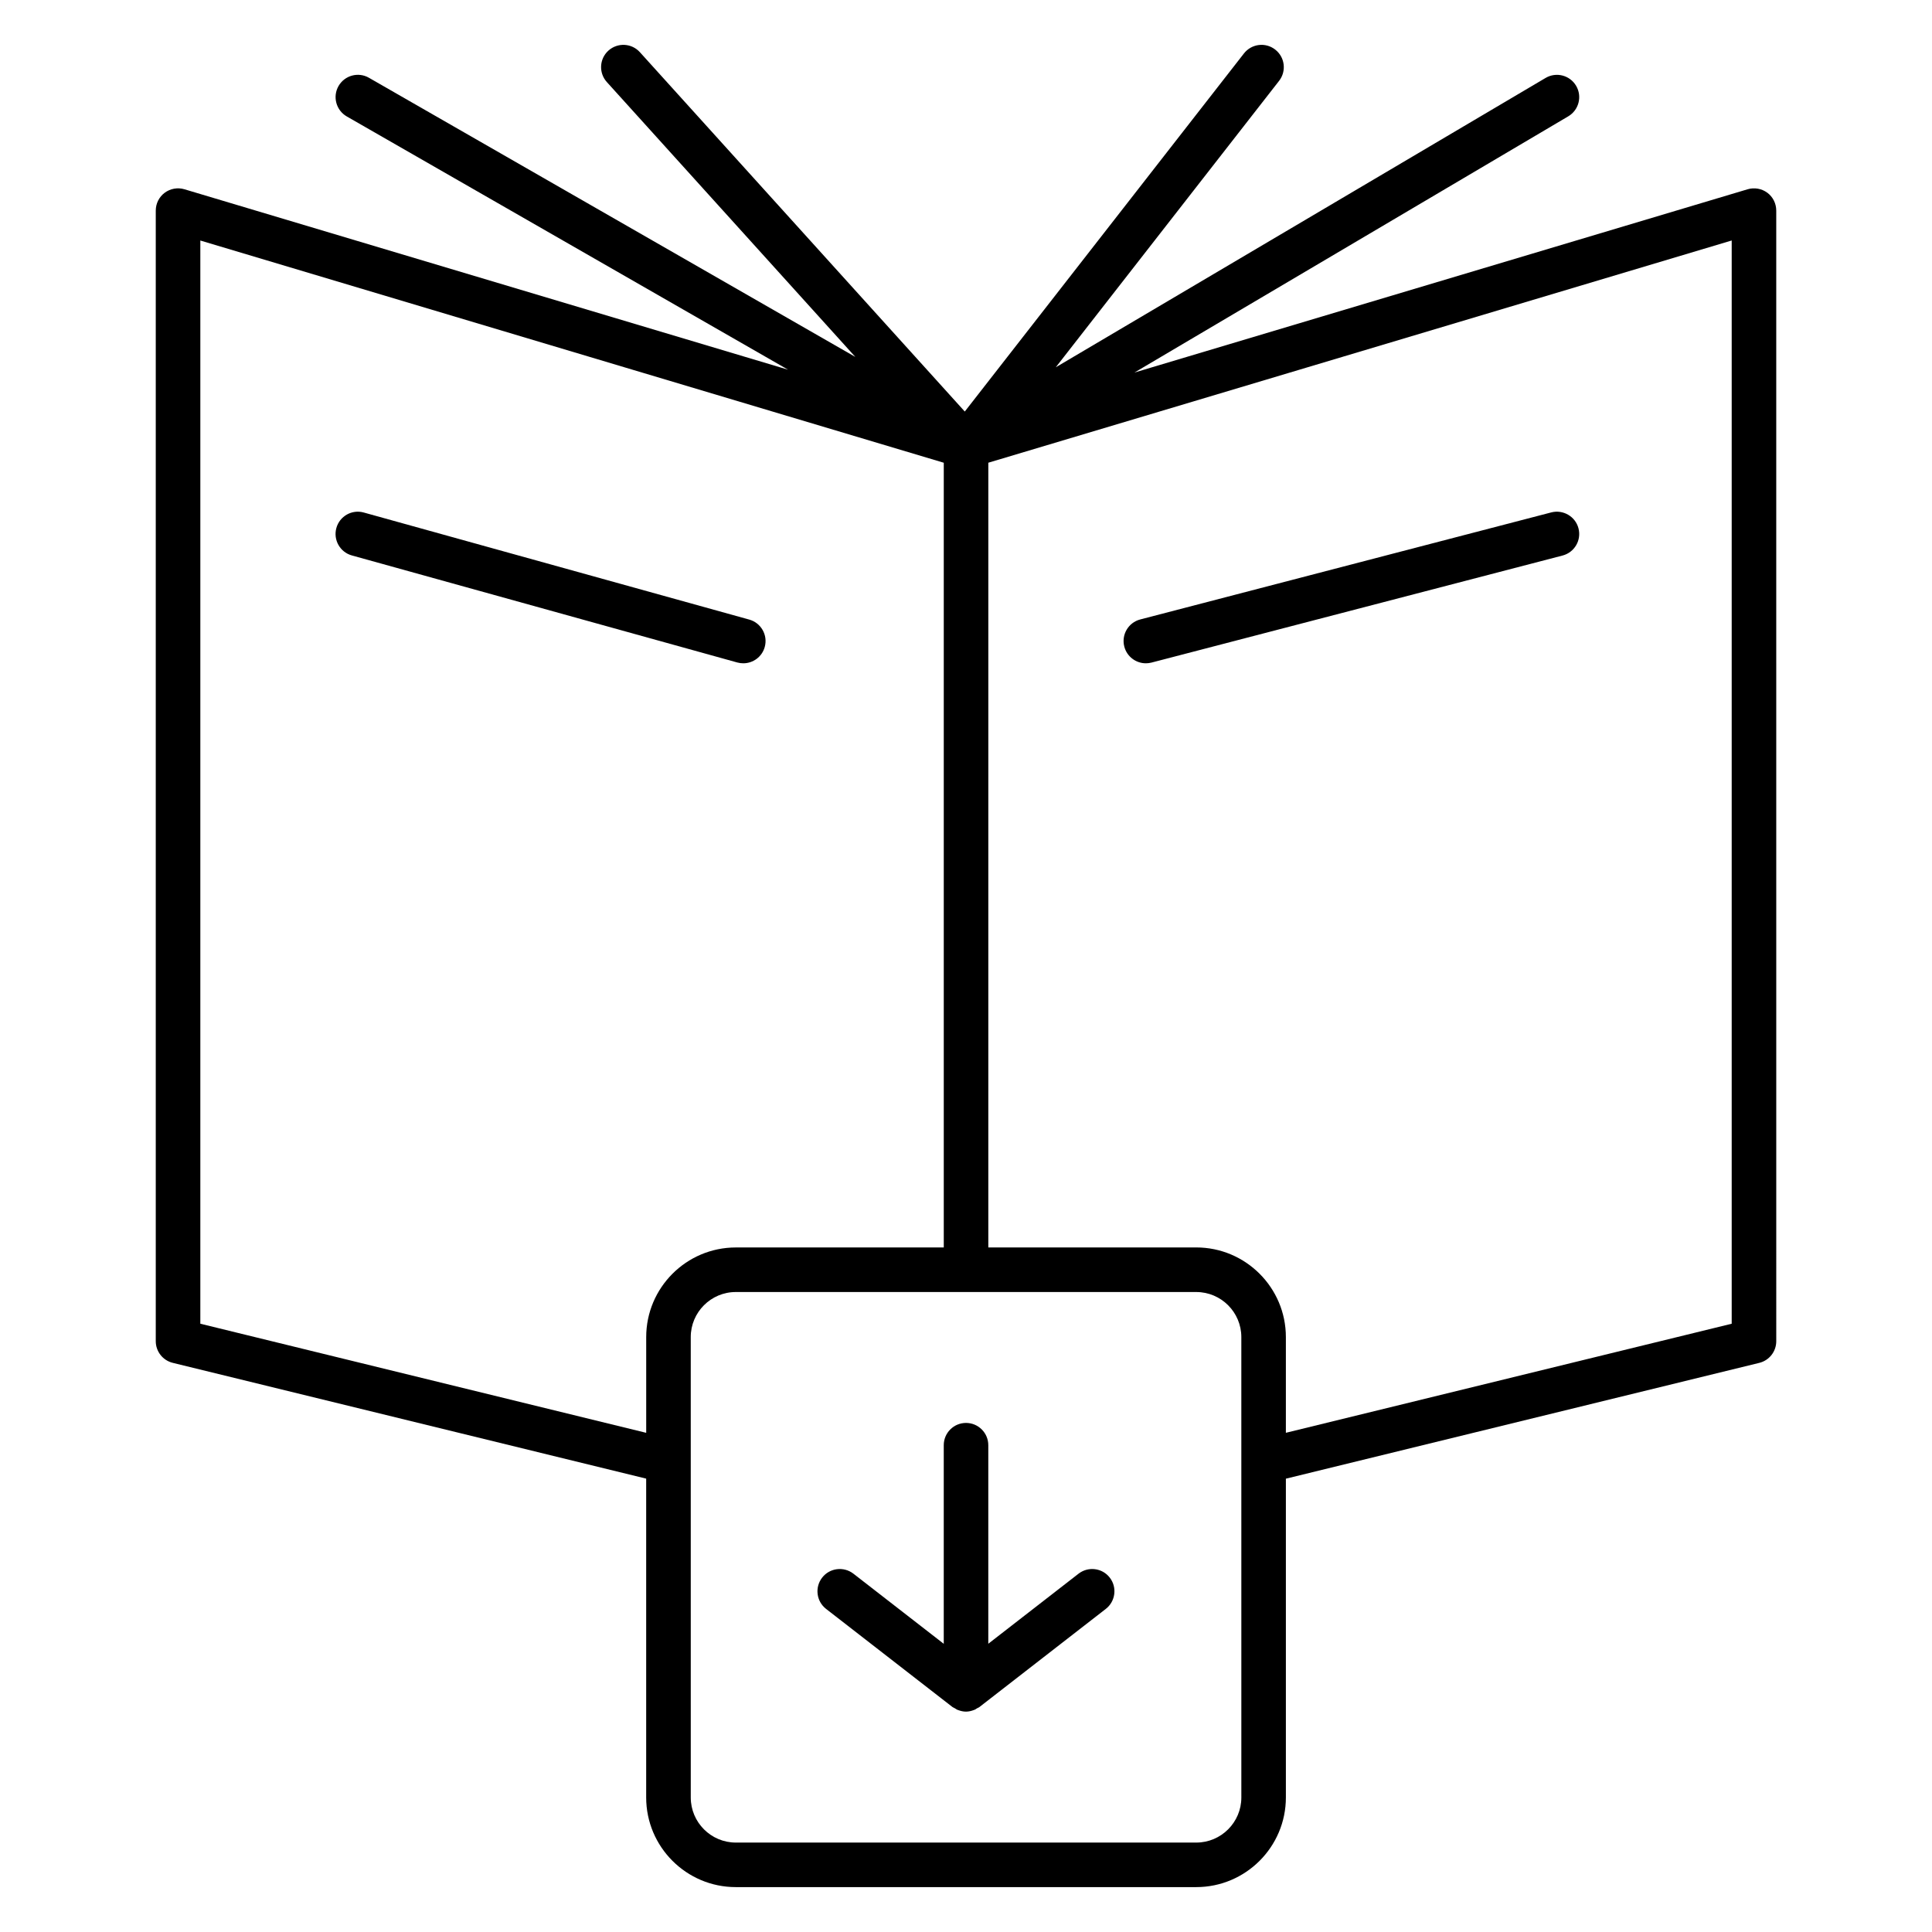
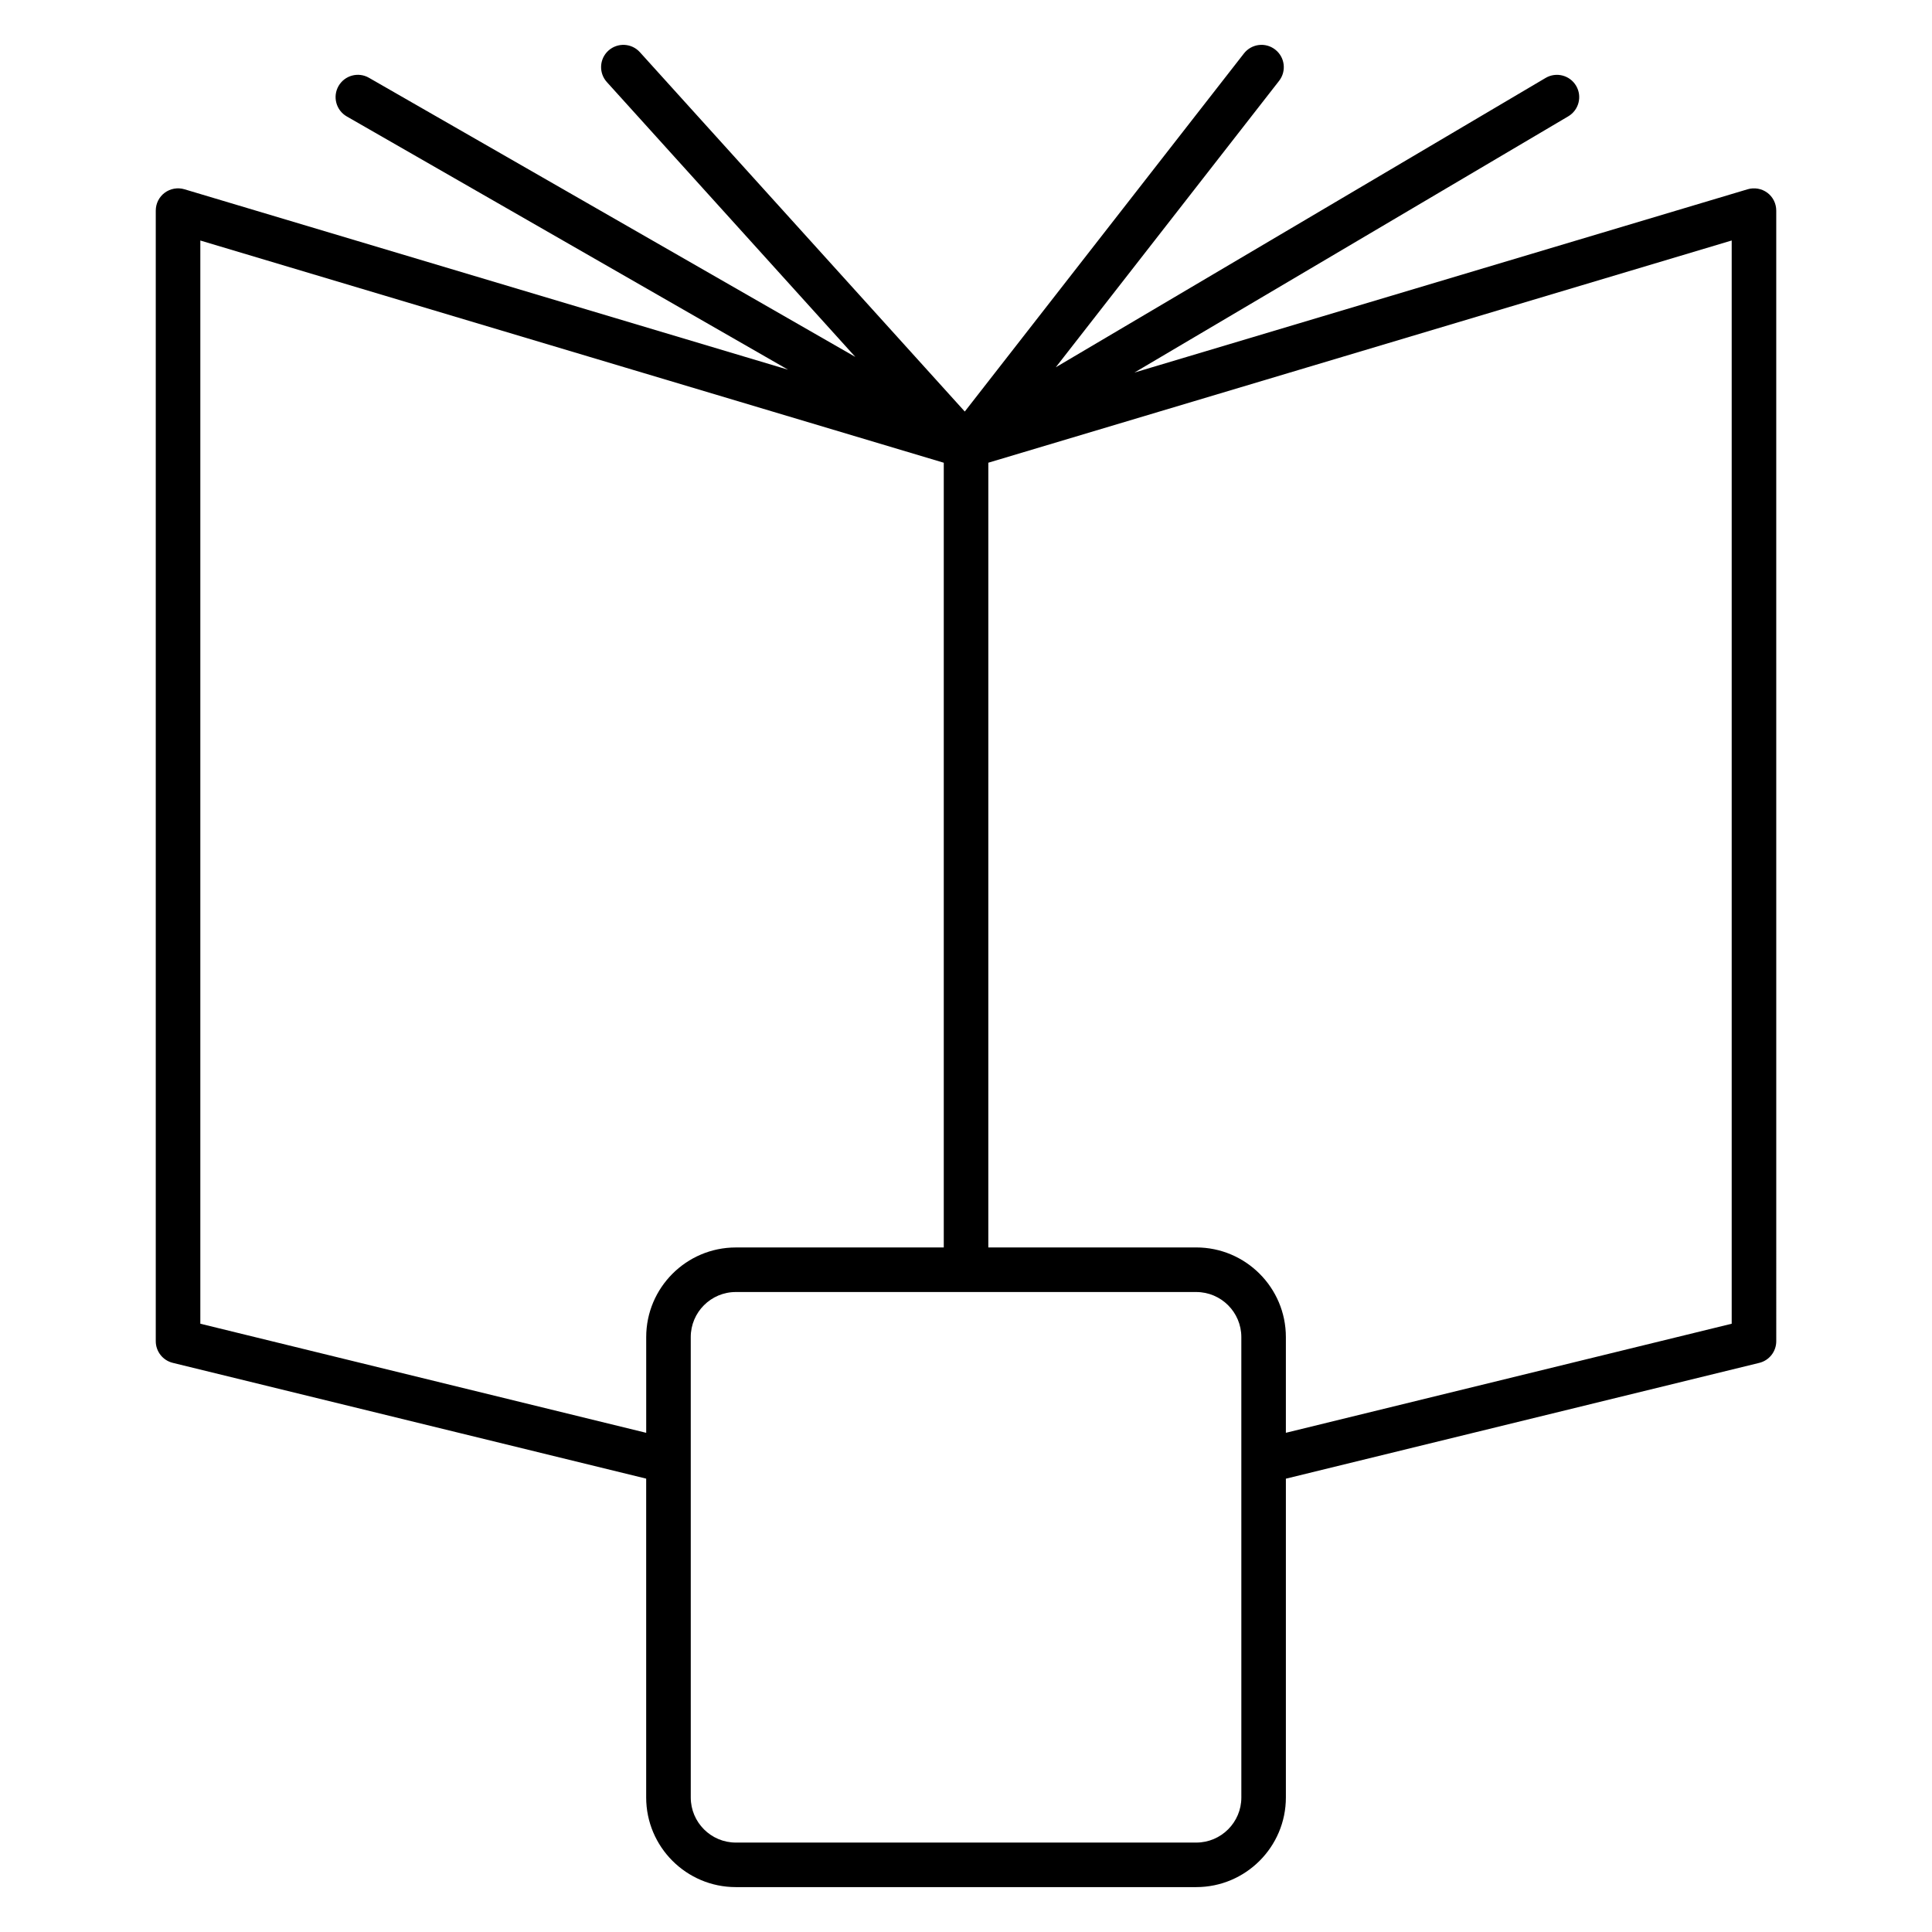
<svg xmlns="http://www.w3.org/2000/svg" fill="#000000" width="800px" height="800px" version="1.1" viewBox="144 144 512 512">
  <g>
    <path d="m612.36 195.08c-1.496-1.117-3.449-1.441-5.219-0.922l-162.5 48.57 114.97-67.902c2.801-1.66 3.738-5.281 2.078-8.086-1.652-2.801-5.266-3.746-8.086-2.086l-129.81 76.68 59.184-75.91c2-2.574 1.543-6.281-1.031-8.281-2.574-2.016-6.273-1.551-8.289 1.023l-73.98 94.898-86.102-95.234c-2.188-2.418-5.91-2.598-8.336-0.418-2.418 2.18-2.606 5.918-0.418 8.336l65.848 72.84-128.89-73.973c-2.816-1.629-6.43-0.652-8.062 2.18-1.621 2.824-0.645 6.438 2.18 8.062l116.95 67.117-159.97-47.816c-1.797-0.527-3.727-0.188-5.227 0.922-1.496 1.109-2.371 2.867-2.371 4.731v299.62c0 2.723 1.859 5.086 4.504 5.738l125.46 30.684v84.5c0 13.09 10.652 23.75 23.75 23.75h122.02c13.098 0 23.758-10.66 23.758-23.75v-84.488l125.46-30.691c2.637-0.645 4.496-3.016 4.496-5.738l-0.004-299.63c0-1.863-0.879-3.621-2.367-4.731zm-415.27 299.72v-287.06l197.02 58.891v207.96h-55.109c-13.098 0-23.75 10.66-23.75 23.75v25.371zm275.88 125.56c0 6.582-5.359 11.941-11.949 11.941h-122.02c-6.582 0-11.941-5.359-11.941-11.941l-0.004-122.02c0-6.582 5.352-11.941 11.941-11.941h122.02c6.59 0 11.949 5.359 11.949 11.941zm129.96-125.56-118.16 28.906v-25.371c0-13.09-10.66-23.75-23.758-23.75h-55.098l0.004-207.96 197-58.891v287.06z" />
-     <path d="m340.98 319.78c2.59 0 4.961-1.707 5.684-4.32 0.875-3.141-0.969-6.398-4.109-7.266l-102.15-28.371c-3.141-0.883-6.398 0.969-7.266 4.109s0.969 6.398 4.109 7.266l102.15 28.371c0.527 0.141 1.062 0.211 1.582 0.211z" />
-     <path d="m447.66 319.78c0.496 0 1-0.062 1.496-0.188l108.94-28.371c3.148-0.82 5.047-4.047 4.219-7.203-0.82-3.164-4.078-5.031-7.203-4.227l-108.94 28.371c-3.148 0.82-5.047 4.047-4.219 7.203 0.691 2.652 3.086 4.414 5.707 4.414z" />
-     <path d="m429.83 561.04-23.922 18.57v-52.617c0-3.258-2.644-5.902-5.902-5.902-3.258 0-5.902 2.644-5.902 5.902v52.633l-23.945-18.586c-2.574-1.984-6.289-1.527-8.281 1.047-2 2.574-1.535 6.289 1.039 8.289l33.473 25.984c0.219 0.164 0.473 0.242 0.699 0.379 0.172 0.102 0.324 0.227 0.496 0.316 0.102 0.047 0.203 0.078 0.316 0.125 0.668 0.25 1.371 0.418 2.07 0.418 0.008 0 0.008 0.008 0.016 0.008 0.016 0 0.031-0.008 0.047-0.008 0.684-0.008 1.371-0.164 2.023-0.418 0.117-0.039 0.234-0.078 0.348-0.133 0.172-0.078 0.316-0.211 0.48-0.309 0.227-0.141 0.488-0.203 0.699-0.379l33.465-25.984c2.574-2.008 3.047-5.715 1.047-8.289-1.98-2.566-5.684-3.035-8.266-1.047z" />
  </g>
</svg>